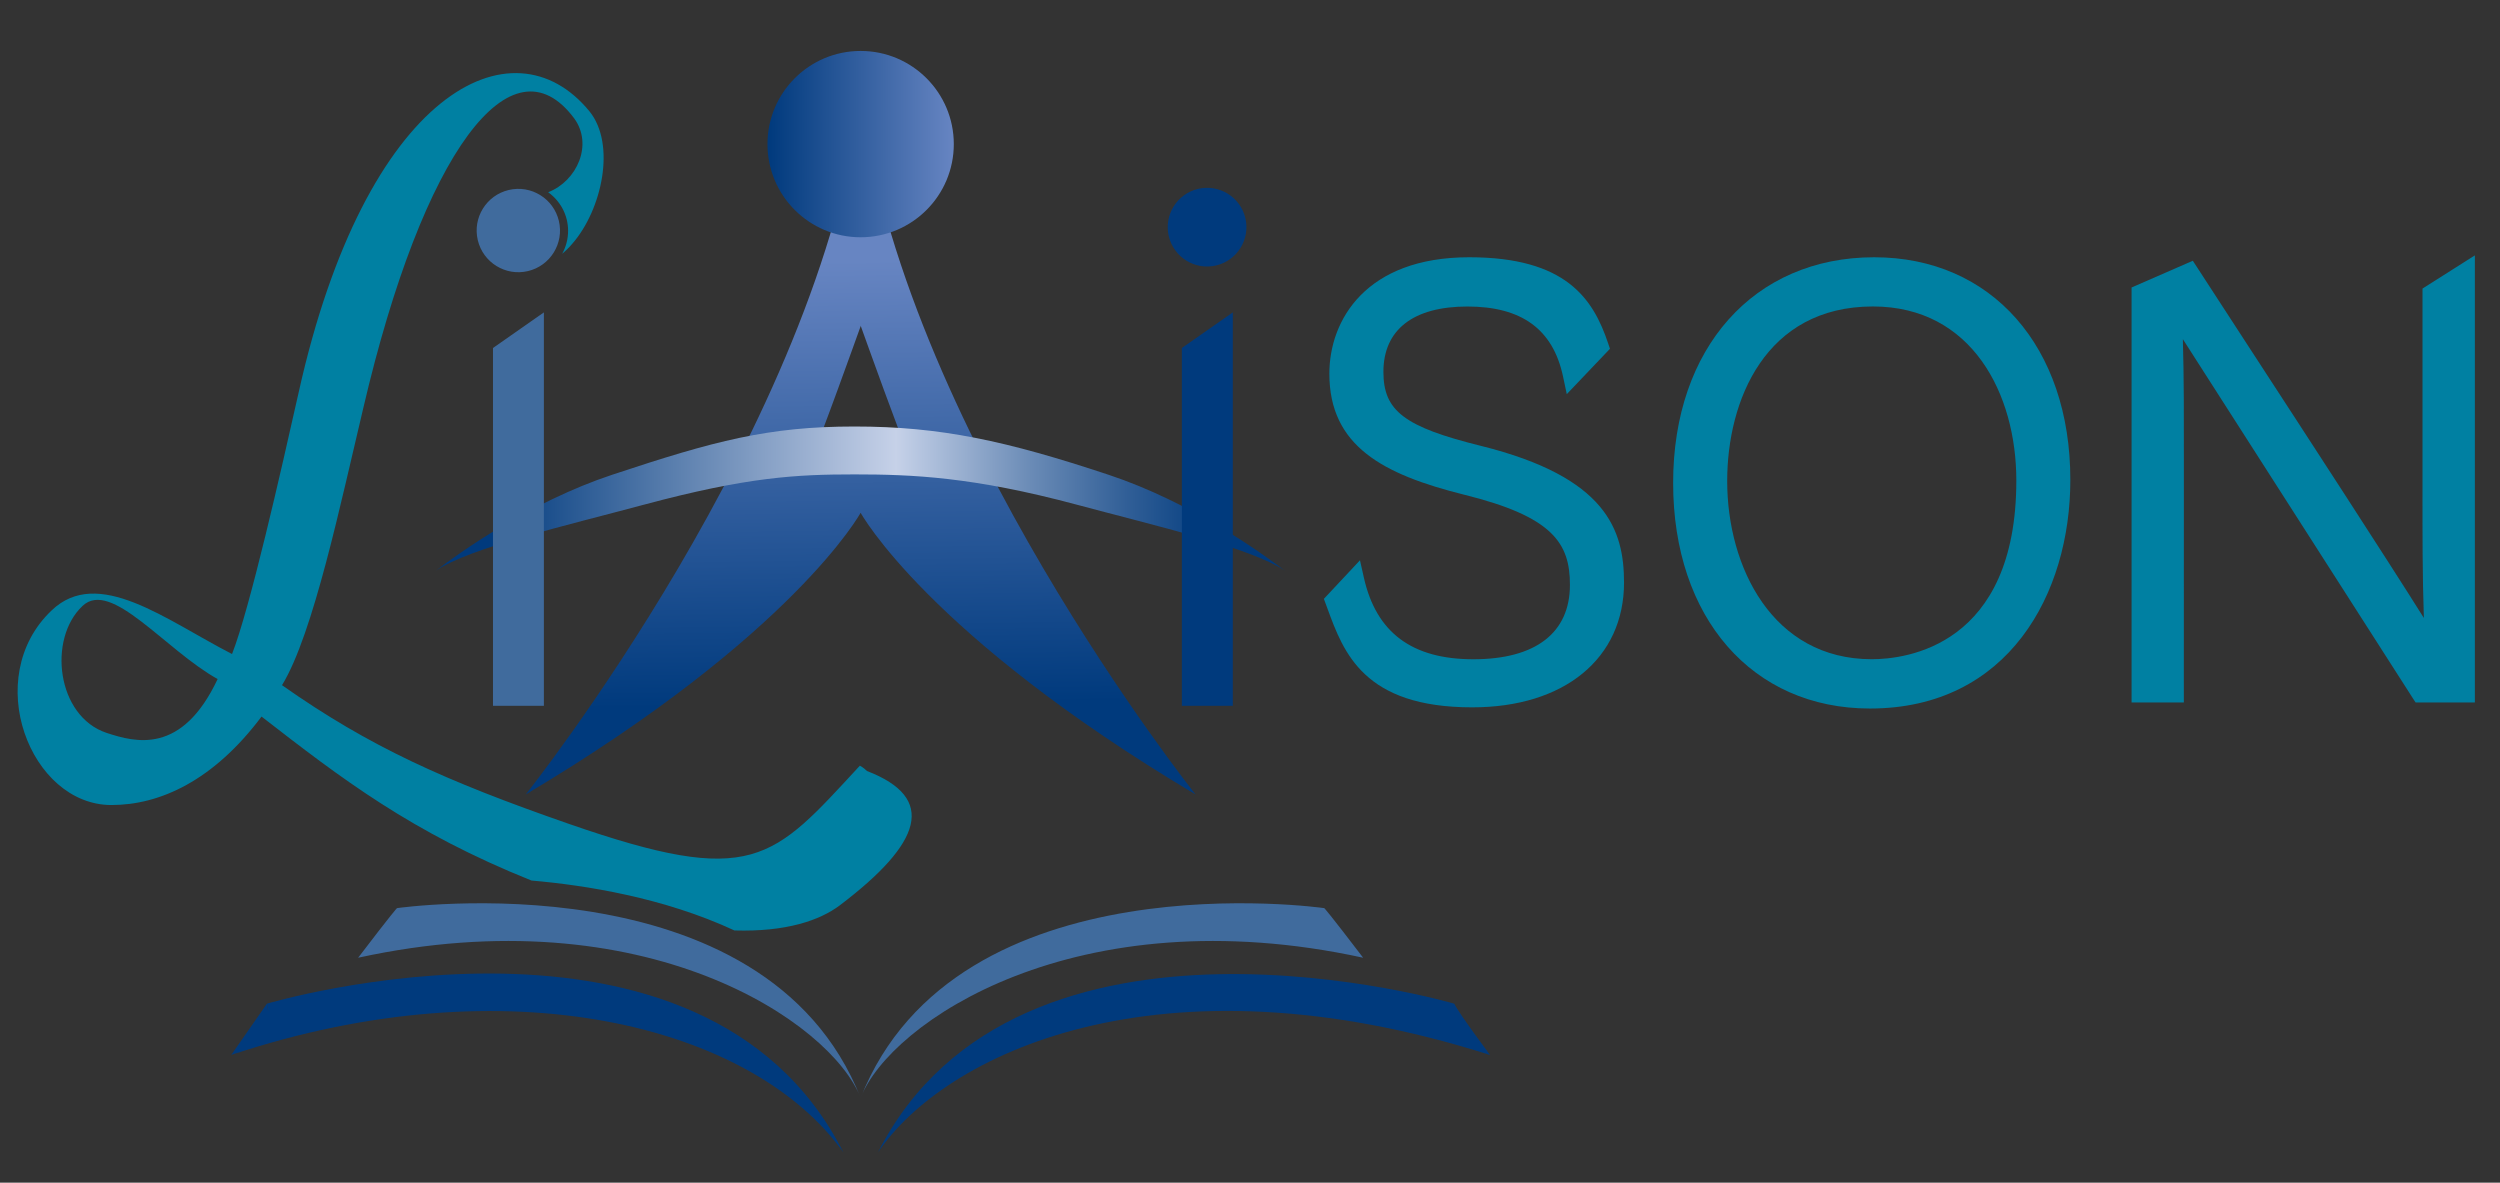
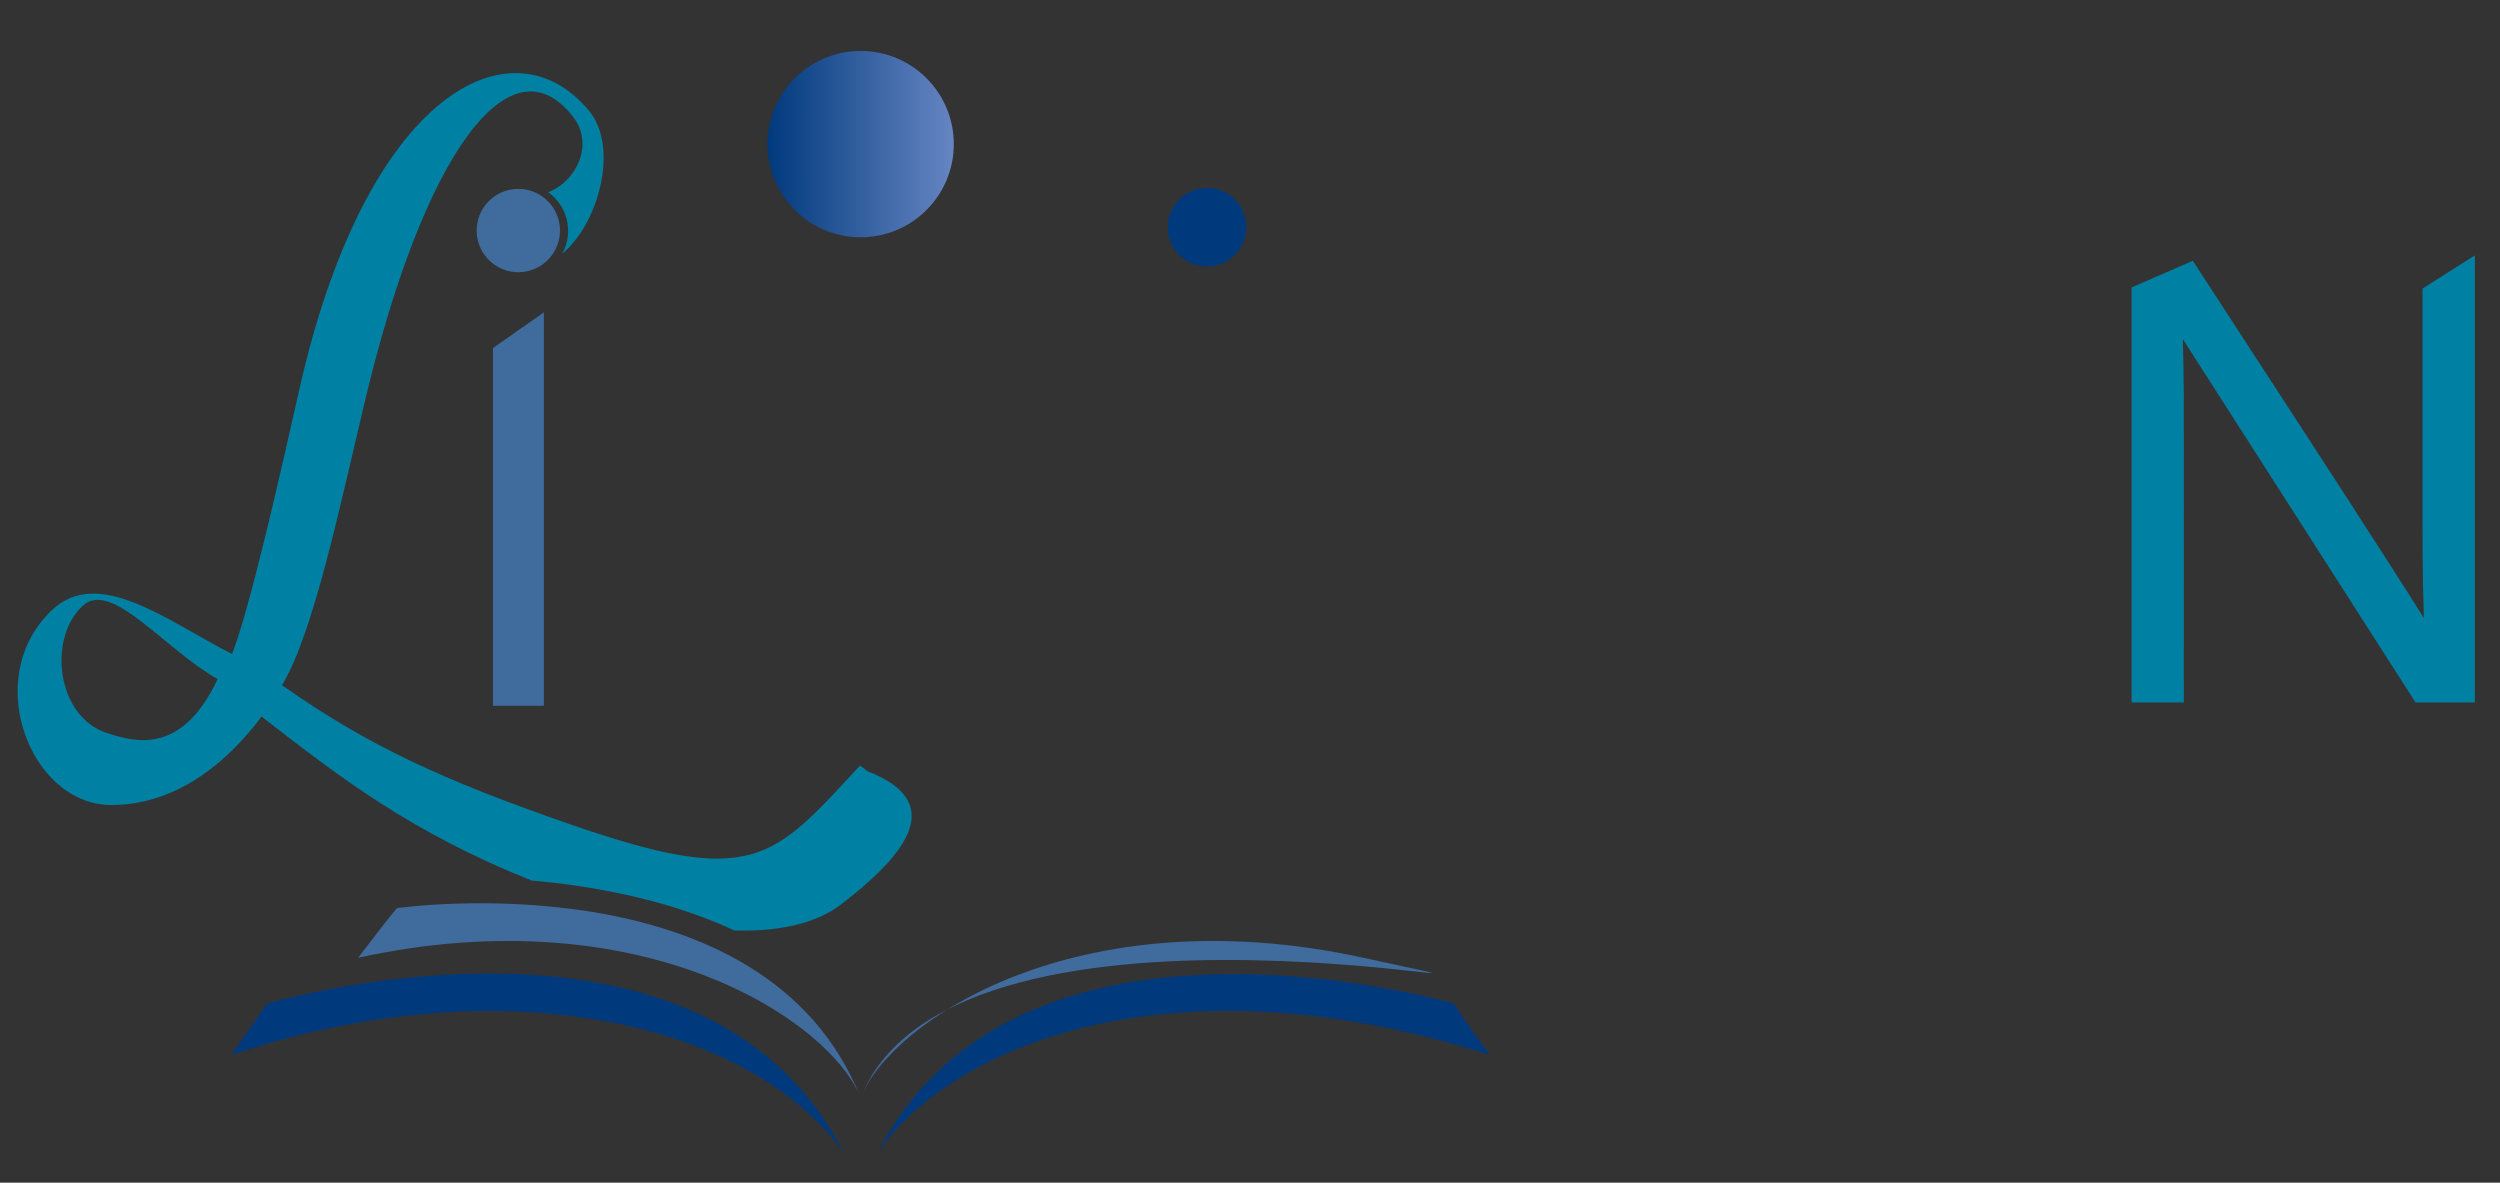
<svg xmlns="http://www.w3.org/2000/svg" version="1.1" id="Layer_1" x="0px" y="0px" viewBox="0 0 515.23 243.74" style="enable-background:new 0 0 515.23 243.74;" xml:space="preserve">
  <rect x="0" y="0" width="515.23" height="243.74" fill="#333333" stroke="none" />
  <style type="text/css">
	.st0{fill:#0080A2;}
	.st1{fill:url(#SVGID_1_);}
	.st2{fill:url(#SVGID_2_);}
	.st3{fill:url(#SVGID_3_);}
	.st4{fill:url(#SVGID_4_);}
	.st5{fill:url(#SVGID_5_);}
	.st6{fill:#003A7D;}
	.st7{fill-rule:evenodd;clip-rule:evenodd;fill:#406B9D;}
	.st8{fill-rule:evenodd;clip-rule:evenodd;fill:#003A7D;}
	.st9{fill:#406B9D;}
</style>
  <g>
-     <path class="st0" d="M305.24,91.9c-15.81-3.92-20.13-7.2-20.13-15.26c0-8.69,6.15-13.47,17.31-13.47c11.19,0,17.63,4.7,19.7,14.38   l0.78,3.68l8.9-9.35l-0.38-1.13c-3.09-9.21-8.7-17.73-28.63-17.73c-21.27,0-28.82,12.93-28.82,23.99   c0,14.93,11.08,20.76,27.72,24.93c18.38,4.53,21.86,10.03,21.86,18.6c0,9.88-7.07,15.33-19.9,15.33c-12.63,0-20-5.48-22.55-16.75   l-0.82-3.65l-7.44,7.95l0.73,1.98c3.33,9.08,7.47,20.38,29.84,20.38c19.01,0,31.29-10.1,31.29-25.72   C334.69,109.23,331.12,98.34,305.24,91.9z" />
-     <path class="st0" d="M386.25,53.02c-24.78,0-41.43,18.69-41.43,46.5c0,27.81,16.3,46.5,40.56,46.5c28.53,0,41.3-23.66,41.3-47.12   C426.69,71.46,410.44,53.02,386.25,53.02z M415.55,99.02c0,34.19-22.81,36.84-29.8,36.84c-20.47,0-29.79-19.03-29.79-36.72   c0-16.6,7.87-35.98,30.04-35.98C406.41,63.17,415.55,81.18,415.55,99.02z" />
    <path class="st0" d="M499.26,59.47l0,41.24c-0.01,9.22-0.02,18.05,0.28,26.65c-7.84-12.5-23.89-37.15-36.22-56.09   c-4.02-6.18-7.65-11.75-10.48-16.12l-0.92-1.41l-12.62,5.51v85.52h10.77l0.01-48.88c0.01-9.56,0.02-18.13-0.21-25.99   c5.78,8.99,15.88,24.78,25.73,40.17c8.37,13.07,16.53,25.82,21.64,33.79l0.59,0.91h12.22V52.63L499.26,59.47z" />
  </g>
  <linearGradient id="SVGID_1_" gradientUnits="userSpaceOnUse" x1="177.116" y1="145.793" x2="175.508" y2="32.84">
    <stop offset="4.914314e-03" style="stop-color:#003A7D" />
    <stop offset="0.815" style="stop-color:#6785C2" />
  </linearGradient>
-   <path class="st1" d="M177.39,19.02c-8.06,68.2-69.04,144.71-69.04,144.71c55.26-32.88,69.02-58.05,69.02-58.05  s13.76,25.17,69.02,58.05C246.39,163.73,185.44,87.22,177.39,19.02z M177.39,93.23c-0.24,0.03-10.64,1.49-9.71,0  c0.9-1.45,9.05-24.21,9.69-26V67.1c0,0,0.01,0.03,0.02,0.06c0.01-0.04,0.02-0.06,0.02-0.06v0.12c0.64,1.79,8.79,24.55,9.69,26  C188.02,94.72,177.63,93.27,177.39,93.23z" />
  <linearGradient id="SVGID_2_" gradientUnits="userSpaceOnUse" x1="158.172" y1="29.696" x2="196.571" y2="29.696">
    <stop offset="4.914314e-03" style="stop-color:#003A7D" />
    <stop offset="1" style="stop-color:#6785C2" />
  </linearGradient>
  <circle class="st2" cx="177.37" cy="29.7" r="19.2" />
  <linearGradient id="SVGID_3_" gradientUnits="userSpaceOnUse" x1="90.998" y1="117.568" x2="91.257" y2="117.568">
    <stop offset="0.062" style="stop-color:#262261" />
    <stop offset="0.286" style="stop-color:#26A9E0" />
    <stop offset="0.309" style="stop-color:#2DACE1" />
    <stop offset="0.344" style="stop-color:#42B4E4" />
    <stop offset="0.386" style="stop-color:#64C2E9" />
    <stop offset="0.434" style="stop-color:#93D4F0" />
    <stop offset="0.487" style="stop-color:#CEECF8" />
    <stop offset="0.525" style="stop-color:#FFFFFF" />
    <stop offset="0.545" style="stop-color:#E0F3FB" />
    <stop offset="0.584" style="stop-color:#A8DCF3" />
    <stop offset="0.621" style="stop-color:#79CAEC" />
    <stop offset="0.657" style="stop-color:#55BCE7" />
    <stop offset="0.69" style="stop-color:#3BB1E3" />
    <stop offset="0.72" style="stop-color:#2BABE1" />
    <stop offset="0.744" style="stop-color:#26A9E0" />
    <stop offset="0.94" style="stop-color:#262261" />
  </linearGradient>
  <path class="st3" d="M91.08,117.6C91.08,117.6,91.48,117.31,91.08,117.6C90.9,117.74,91.08,117.6,91.08,117.6z" />
  <linearGradient id="SVGID_4_" gradientUnits="userSpaceOnUse" x1="266.051" y1="117.605" x2="266.051" y2="117.605">
    <stop offset="0.062" style="stop-color:#262261" />
    <stop offset="0.286" style="stop-color:#26A9E0" />
    <stop offset="0.309" style="stop-color:#2DACE1" />
    <stop offset="0.344" style="stop-color:#42B4E4" />
    <stop offset="0.386" style="stop-color:#64C2E9" />
    <stop offset="0.434" style="stop-color:#93D4F0" />
    <stop offset="0.487" style="stop-color:#CEECF8" />
    <stop offset="0.525" style="stop-color:#FFFFFF" />
    <stop offset="0.545" style="stop-color:#E0F3FB" />
    <stop offset="0.584" style="stop-color:#A8DCF3" />
    <stop offset="0.621" style="stop-color:#79CAEC" />
    <stop offset="0.657" style="stop-color:#55BCE7" />
    <stop offset="0.69" style="stop-color:#3BB1E3" />
    <stop offset="0.72" style="stop-color:#2BABE1" />
    <stop offset="0.744" style="stop-color:#26A9E0" />
    <stop offset="0.94" style="stop-color:#262261" />
  </linearGradient>
  <path class="st4" d="M266.05,117.6" />
  <linearGradient id="SVGID_5_" gradientUnits="userSpaceOnUse" x1="89.822" y1="102.752" x2="264.795" y2="102.752">
    <stop offset="0.062" style="stop-color:#003A7D" />
    <stop offset="0.542" style="stop-color:#C6D1E8" />
    <stop offset="0.565" style="stop-color:#B8C7E1" />
    <stop offset="0.701" style="stop-color:#6A8BB6" />
    <stop offset="0.813" style="stop-color:#315F97" />
    <stop offset="0.896" style="stop-color:#0D4484" />
    <stop offset="0.94" style="stop-color:#003A7D" />
  </linearGradient>
-   <path class="st5" d="M228.48,97.85c-21.13-7.02-34.64-9.95-52.38-9.95s-28.83,2.93-49.96,9.95c-17.04,5.66-31.65,16.21-36.31,19.76  c6.92-4.68,26.52-9.21,42.96-13.62c21.29-5.71,31.4-6.22,43.31-6.22c11.92,0,24.45,0.51,45.74,6.22  c16.44,4.41,36.04,8.94,42.96,13.62C260.13,114.06,245.53,103.51,228.48,97.85z" />
  <g>
    <ellipse transform="matrix(0.973 -0.23 0.23 0.973 -4.118 58.423)" class="st6" cx="248.82" cy="46.89" rx="8.11" ry="8.11" />
-     <polygon class="st6" points="243.57,145.46 254.07,145.46 254.07,64.38 243.57,71.72  " />
  </g>
  <g>
    <path class="st7" d="M177.37,226.27c-5.99-15.56-44.44-41.78-103.56-28.89c7.11-9.33,8-10.22,8-10.22S157.6,176.26,177.37,226.27" />
    <path class="st8" d="M180.93,237.52c13.54-20.1,57.68-41.91,126.15-20.1c-5.53-7.45-7.08-9.89-7.35-10.56   C299.74,206.85,209.87,180.43,180.93,237.52" />
-     <path class="st7" d="M177.37,226.27c5.99-15.56,44.44-41.78,103.56-28.89c-7.11-9.33-8-10.22-8-10.22S197.14,176.26,177.37,226.27" />
+     <path class="st7" d="M177.37,226.27c5.99-15.56,44.44-41.78,103.56-28.89S197.14,176.26,177.37,226.27" />
  </g>
  <path class="st8" d="M49.55,216.66l-1.89,0.75l7.35-10.56l0.29,1.58c-0.07-0.95-0.29-1.58-0.29-1.58s89.75-26.72,118.81,30.66  c-18.71-26.21-69.21-39.07-126.15-20.1C48.35,217.18,48.97,216.93,49.55,216.66z" />
  <g>
    <polygon class="st9" points="101.6,145.46 112.09,145.46 112.09,64.38 101.6,71.72  " />
    <ellipse transform="matrix(0.973 -0.23 0.23 0.973 -8.068 25.82)" class="st9" cx="106.84" cy="47.55" rx="8.59" ry="8.59" />
  </g>
  <path class="st0" d="M178.68,158.9c-0.74-0.74-1.47-1.1-1.47-1.1c-18.05,19.52-21.91,25.23-60.03,11.97  c-25.41-8.84-41.01-15.85-59.06-28.56c6.45-10.5,12.15-37.82,16.76-57.15c12.34-52.85,30.57-76.97,43.46-59.66  c3.92,5.37,0.62,12.89-5.37,15.22c2.48,1.77,4.11,4.67,4.11,7.95c0,1.72-0.45,3.33-1.22,4.73c0.75-0.63,1.46-1.33,2.12-2.11  c6.08-7,9.02-20.44,3.5-27.25c-15.84-19.34-46.1-4.17-59.92,57.89c-3.68,16.39-10.06,44.56-13.74,53.96  c-13.63-7-27.62-18.18-37.2-8.97c-14.55,13.81-4.42,40.09,12.34,40.09c9.94,0,20.99-4.97,30.94-18.23  c16.36,12.69,30.84,23.85,55.63,33.79c11.11,0.96,27.28,3.52,41.83,10.29c10.66,0.32,17.6-2.08,21.7-5.17  C190.07,173.71,193.13,164.47,178.68,158.9z M21.99,151.05c-10.32-3.4-12.2-19.42-4.95-26.2c5.9-5.51,16.94,9.02,27.81,15.1  C37.49,155.6,27.93,153,21.99,151.05z" />
</svg>